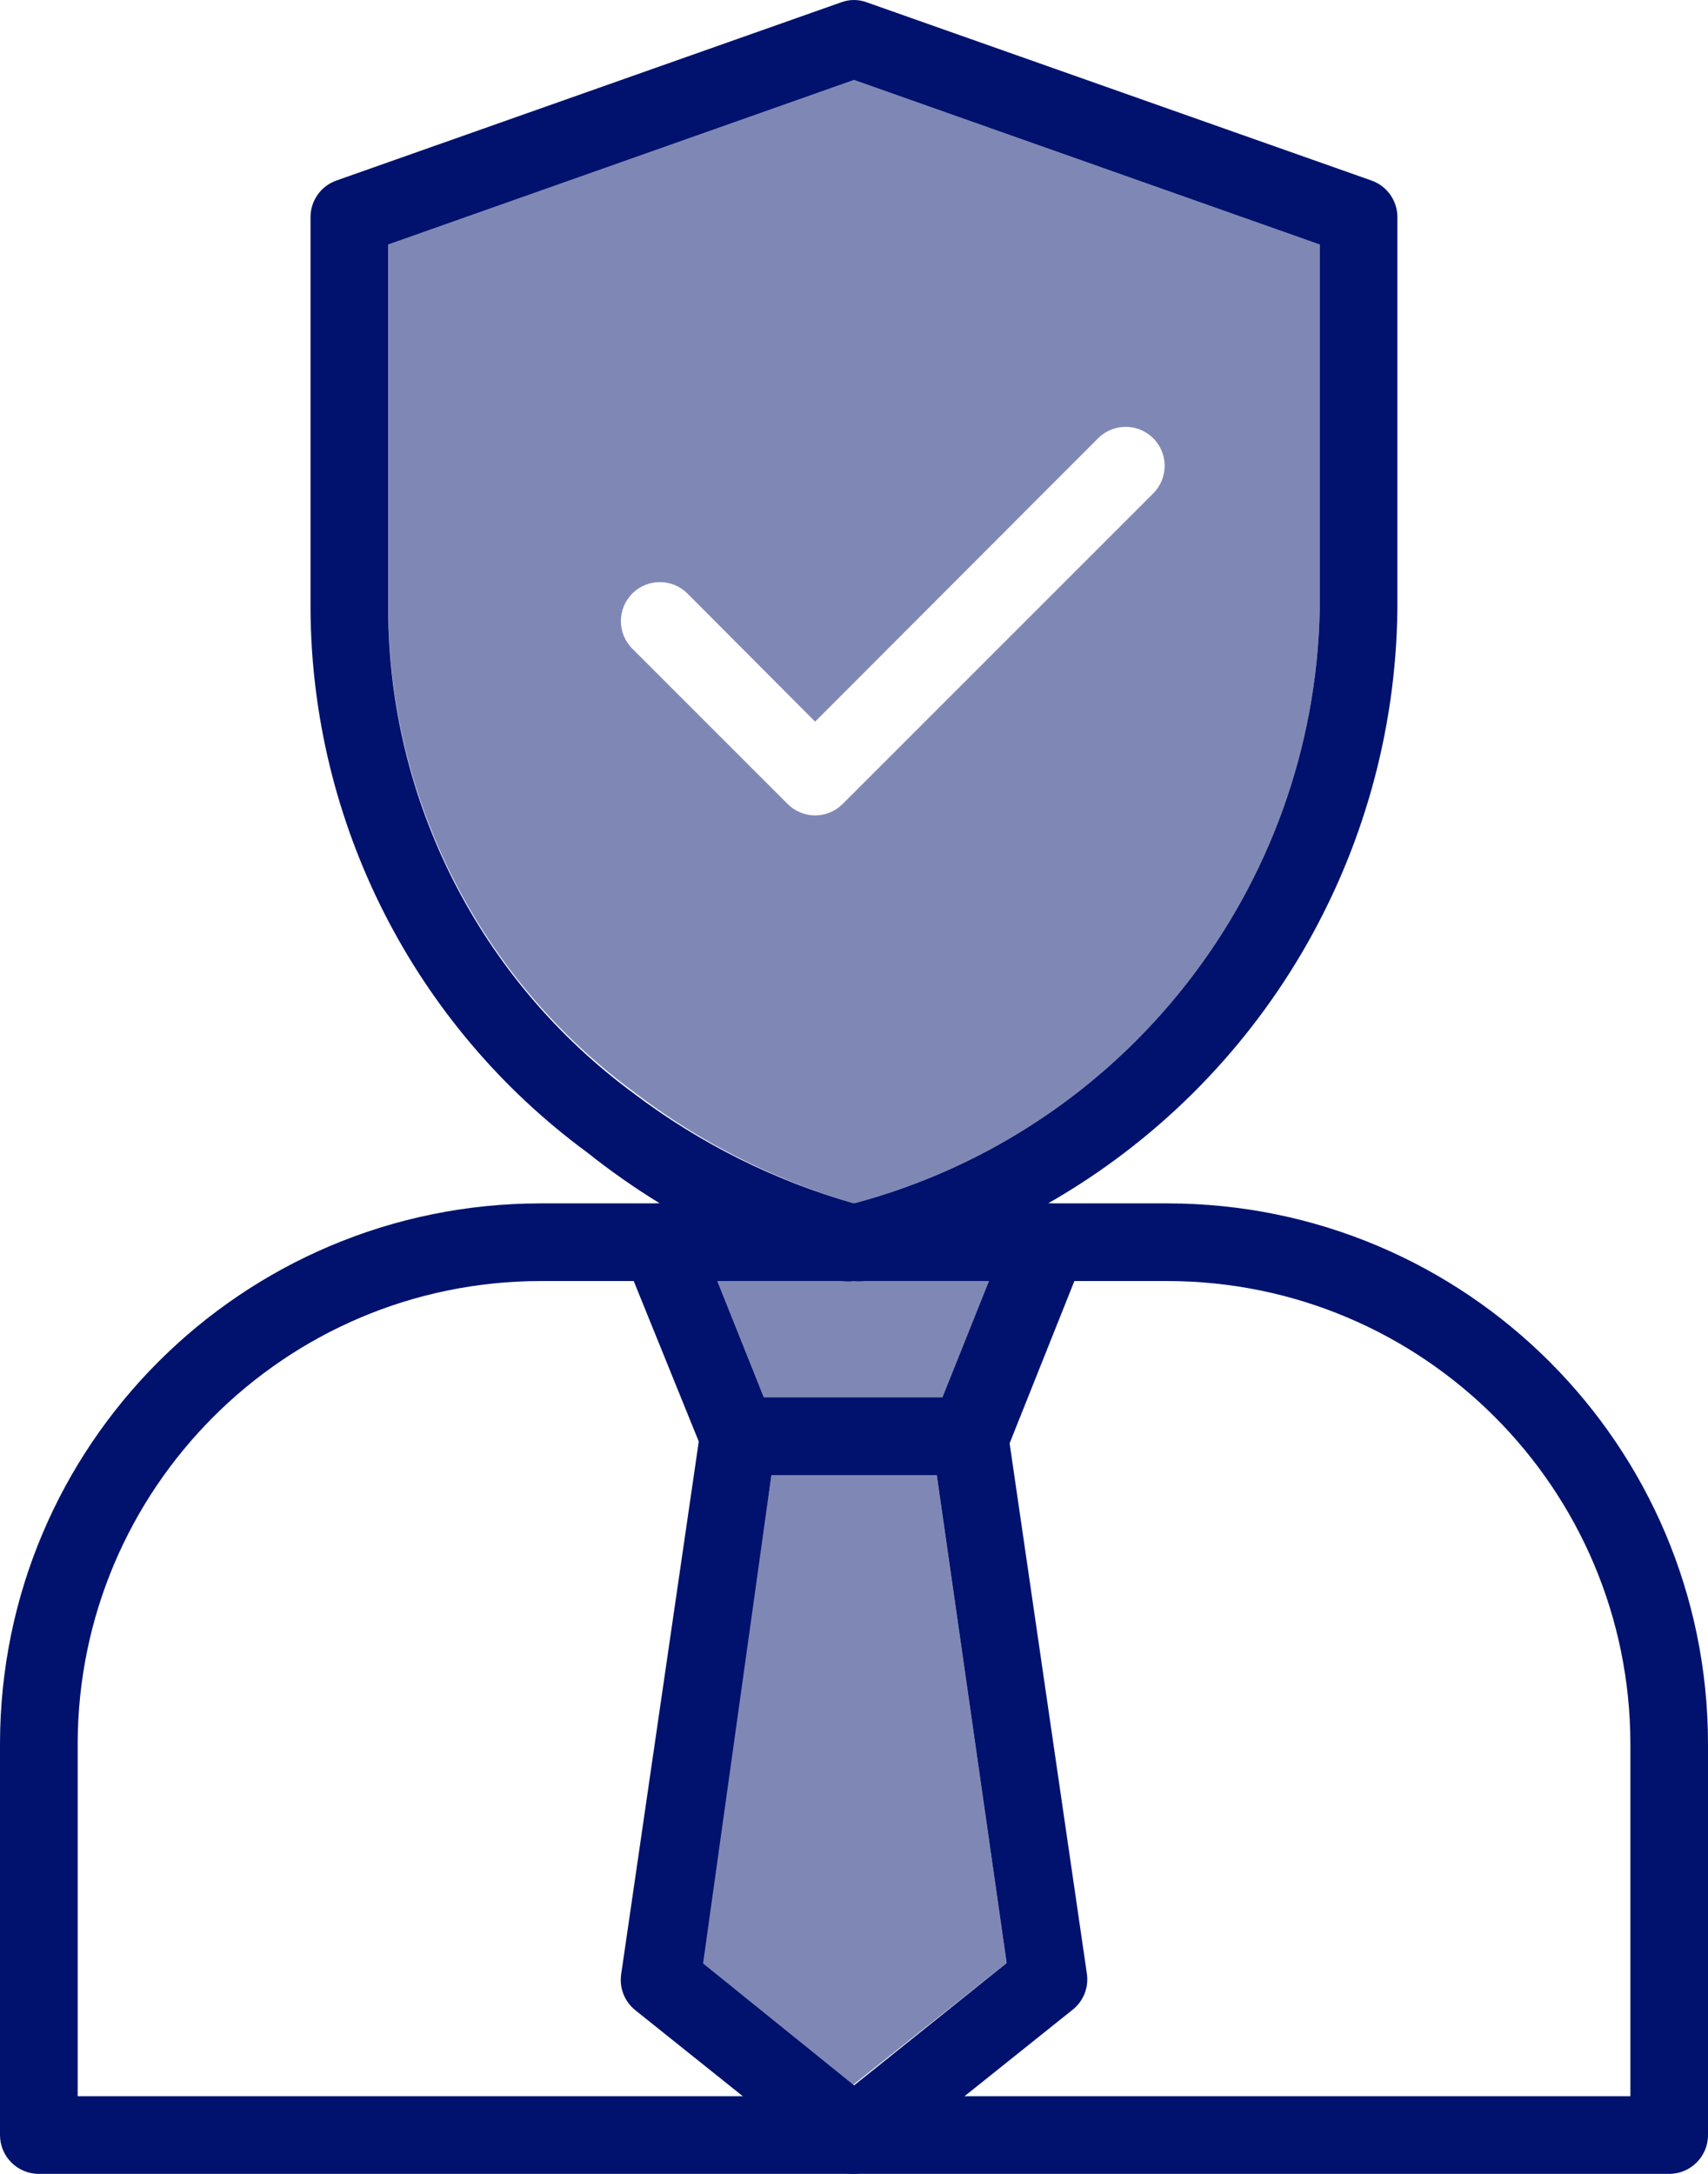
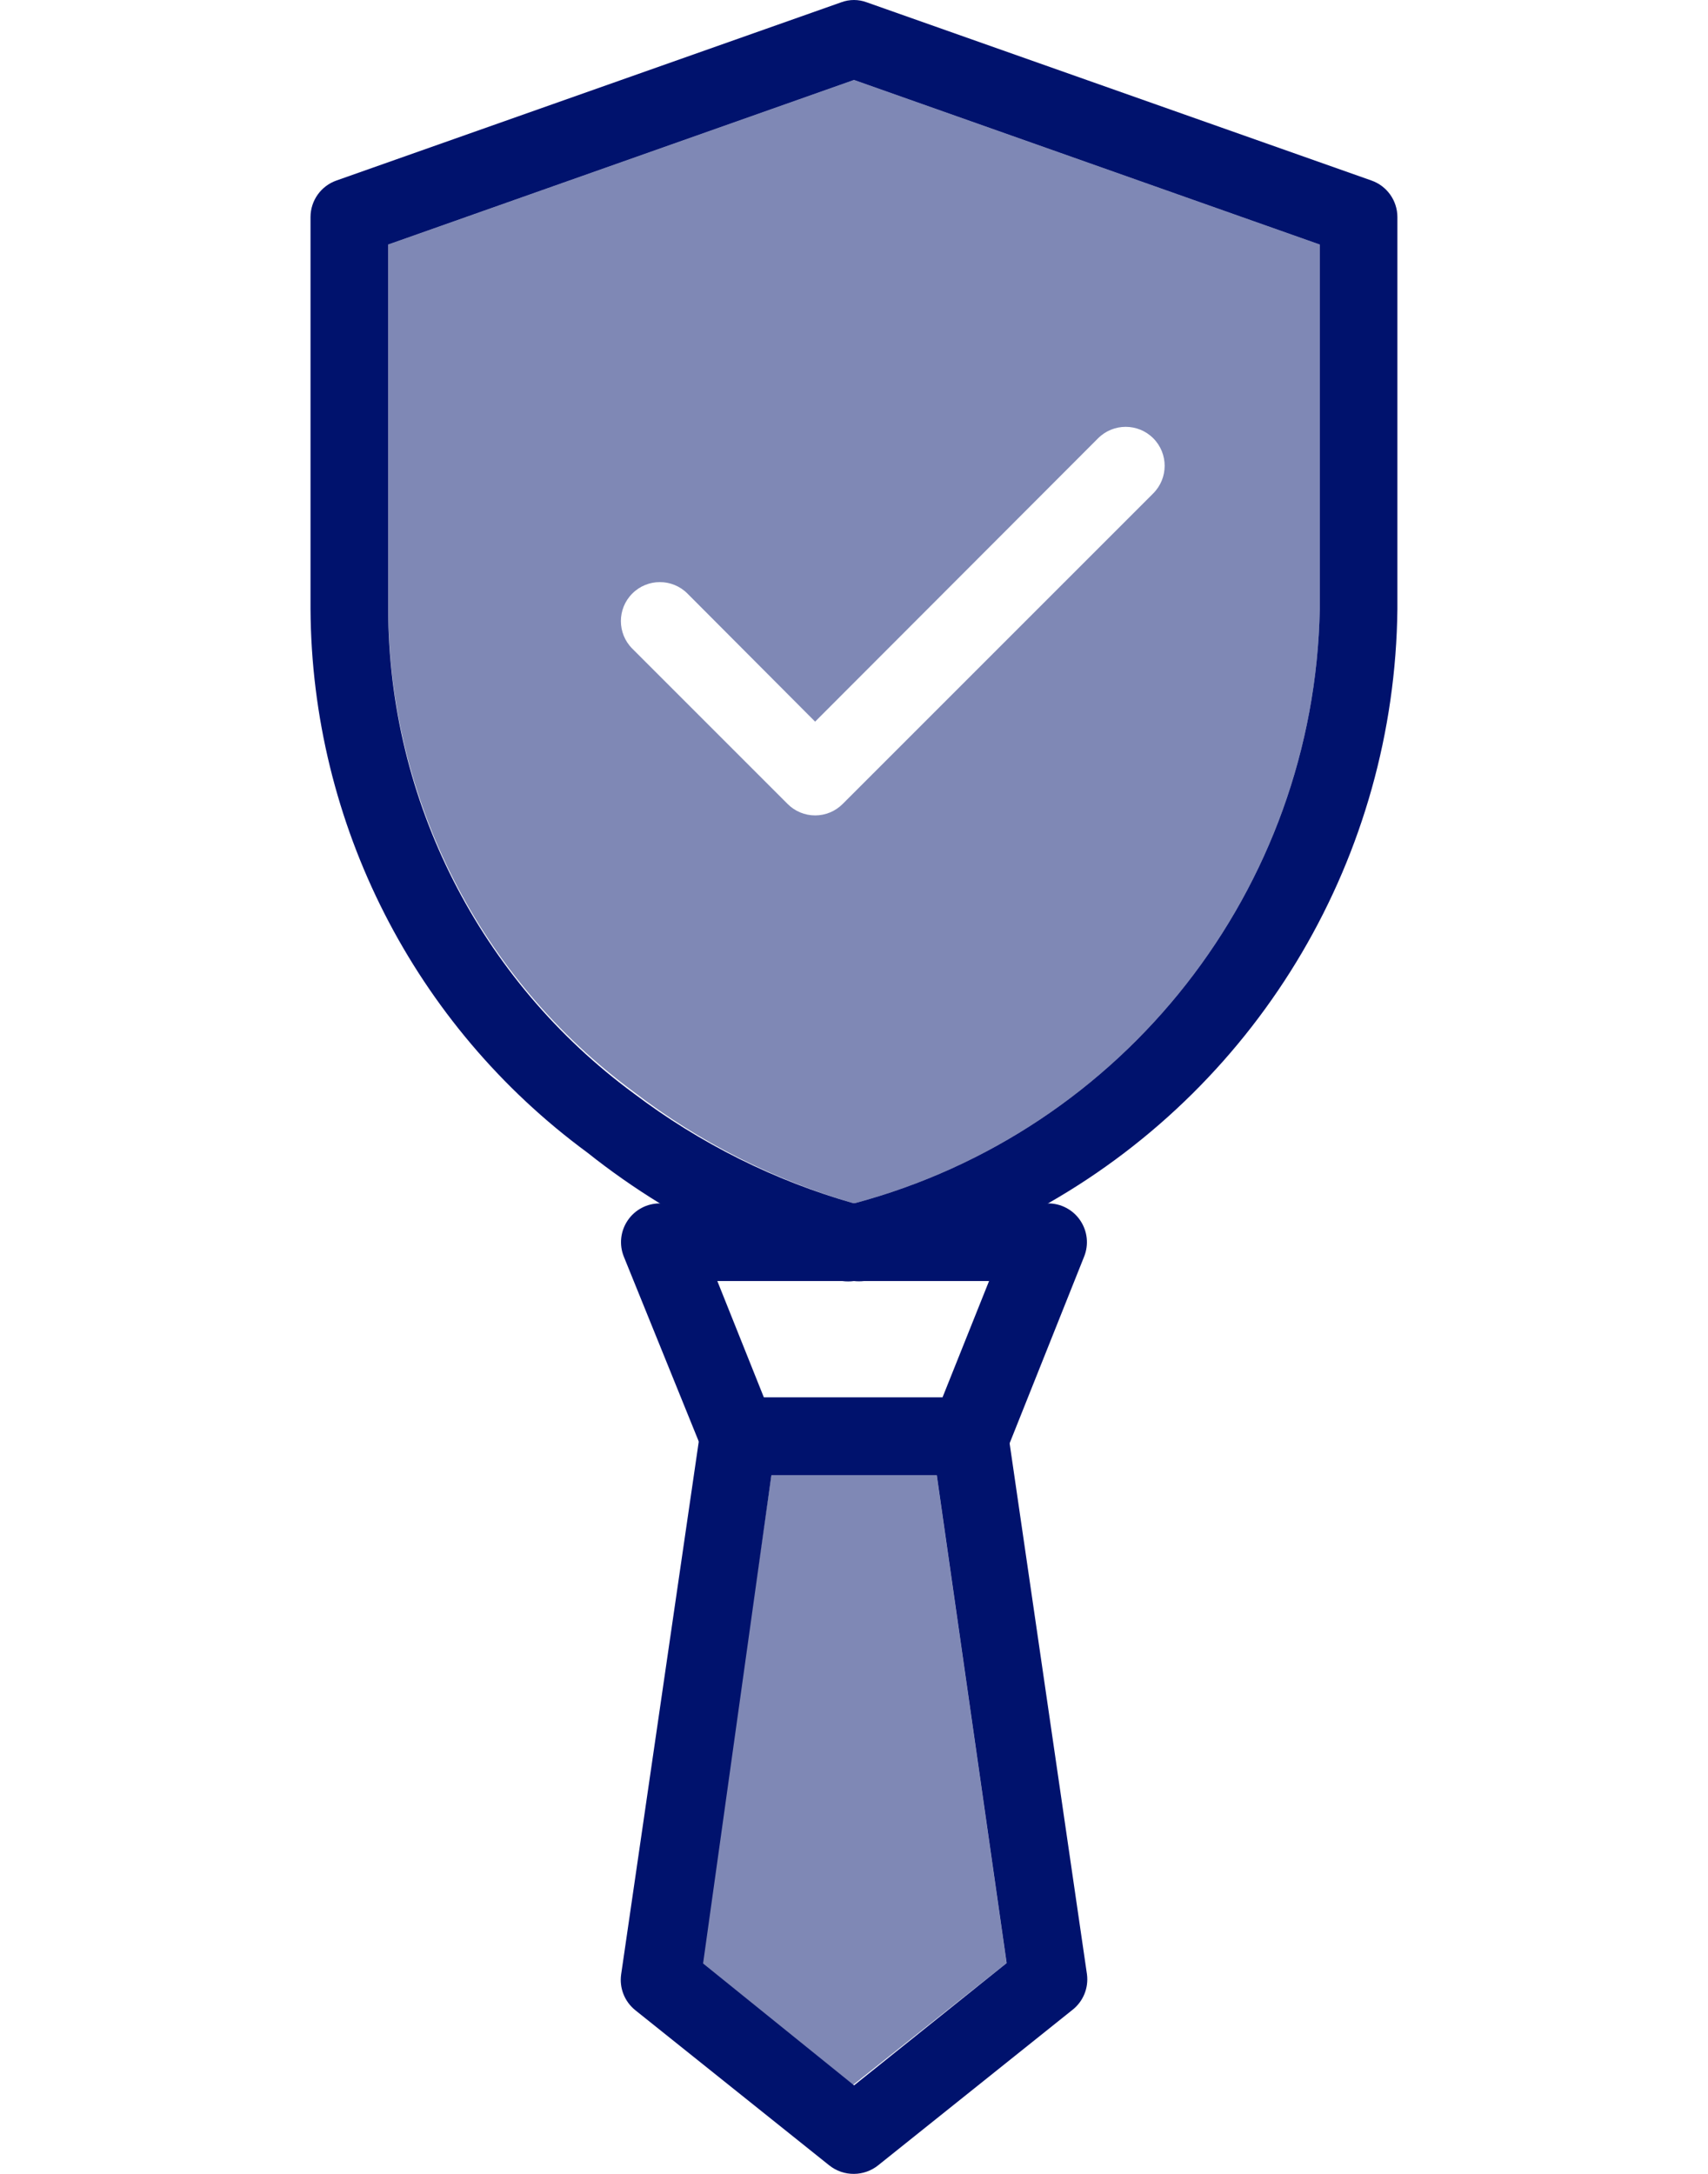
<svg xmlns="http://www.w3.org/2000/svg" width="55" height="70" viewBox="0 0 55 70" fill="none">
-   <path fill-rule="evenodd" clip-rule="evenodd" d="M1.25 70H53.75C54.44 70 55 69.44 55 68.75V56.15C54.993 46.543 47.207 38.757 37.6 38.75H17.4C7.793 38.757 0.007 46.543 0 56.15V68.75C0 69.44 0.56 70 1.25 70ZM52.501 67.5H2.501V56.15C2.515 47.927 9.178 41.264 17.401 41.25H37.601C45.824 41.264 52.487 47.927 52.501 56.15V67.5Z" fill="#00126D" />
  <path fill-rule="evenodd" clip-rule="evenodd" d="M27.911 0.075L44.161 5.812C44.661 5.987 44.996 6.458 44.998 6.987V19.612C44.913 27.537 40.631 34.821 33.748 38.75C31.897 39.85 29.904 40.691 27.823 41.25C27.715 41.262 27.607 41.262 27.498 41.25C27.374 41.267 27.248 41.267 27.123 41.25C25.064 40.678 23.089 39.837 21.248 38.75C20.437 38.252 19.656 37.705 18.911 37.112C13.341 33.015 10.037 26.526 9.999 19.612V6.987C10.001 6.458 10.336 5.987 10.836 5.812L27.086 0.075C27.352 -0.025 27.645 -0.025 27.911 0.075ZM27.5 38.75C36.206 36.428 42.325 28.622 42.499 19.612V7.875L27.5 2.575L12.499 7.875V19.612C12.512 25.773 15.448 31.562 20.412 35.212C22.536 36.819 24.939 38.018 27.5 38.75Z" fill="#00126D" />
  <path opacity="0.5" fill-rule="evenodd" clip-rule="evenodd" d="M12.5 7.875L27.5 2.575L42.5 7.875V19.612C42.325 28.622 36.207 36.427 27.5 38.75C24.936 38.003 22.532 36.786 20.413 35.162C15.463 31.523 12.528 25.756 12.5 19.612V7.875ZM27.136 25.887L37.136 15.887C37.626 15.397 37.626 14.602 37.136 14.112C36.646 13.622 35.851 13.622 35.361 14.112L26.248 23.237L22.136 19.112C21.646 18.622 20.851 18.622 20.361 19.112C19.871 19.602 19.871 20.397 20.361 20.887L25.361 25.887C25.596 26.124 25.915 26.257 26.248 26.257C26.582 26.257 26.901 26.124 27.136 25.887Z" fill="#00126D" />
  <path fill-rule="evenodd" clip-rule="evenodd" d="M33.749 38.75C34.165 38.749 34.554 38.955 34.786 39.3C35.018 39.643 35.065 40.078 34.911 40.462L32.536 46.412L32.411 46.712C32.222 47.188 31.761 47.5 31.249 47.5H23.749C23.25 47.485 22.808 47.176 22.624 46.712L22.499 46.412L20.087 40.462C19.933 40.078 19.98 39.643 20.212 39.3C20.444 38.955 20.833 38.749 21.249 38.75H33.749ZM23.099 41.25L24.599 45H30.349L31.849 41.25H23.099Z" fill="#00126D" />
-   <path opacity="0.5" d="M31.9 41.25L30.4 45H24.6L23.1 41.25H31.9V41.25Z" fill="#00126D" />
  <path fill-rule="evenodd" clip-rule="evenodd" d="M32.502 46.413L35.002 63.575C35.059 64.016 34.879 64.453 34.527 64.725L28.277 69.725C28.057 69.901 27.784 69.998 27.502 70C27.212 70.004 26.929 69.907 26.702 69.725L20.452 64.725C20.11 64.448 19.939 64.011 20.002 63.575L22.502 46.413V46.075C22.59 45.454 23.125 44.994 23.752 45H31.252C31.88 44.994 32.414 45.454 32.502 46.075V46.413ZM22.64 63.225L27.502 67.15L32.415 63.212L30.165 47.5H24.84L22.64 63.225Z" fill="#00126D" />
  <path opacity="0.5" d="M32.413 63.212L27.451 67.15L22.588 63.225L24.838 47.5H30.163L32.413 63.212V63.212Z" fill="#00126D" />
</svg>